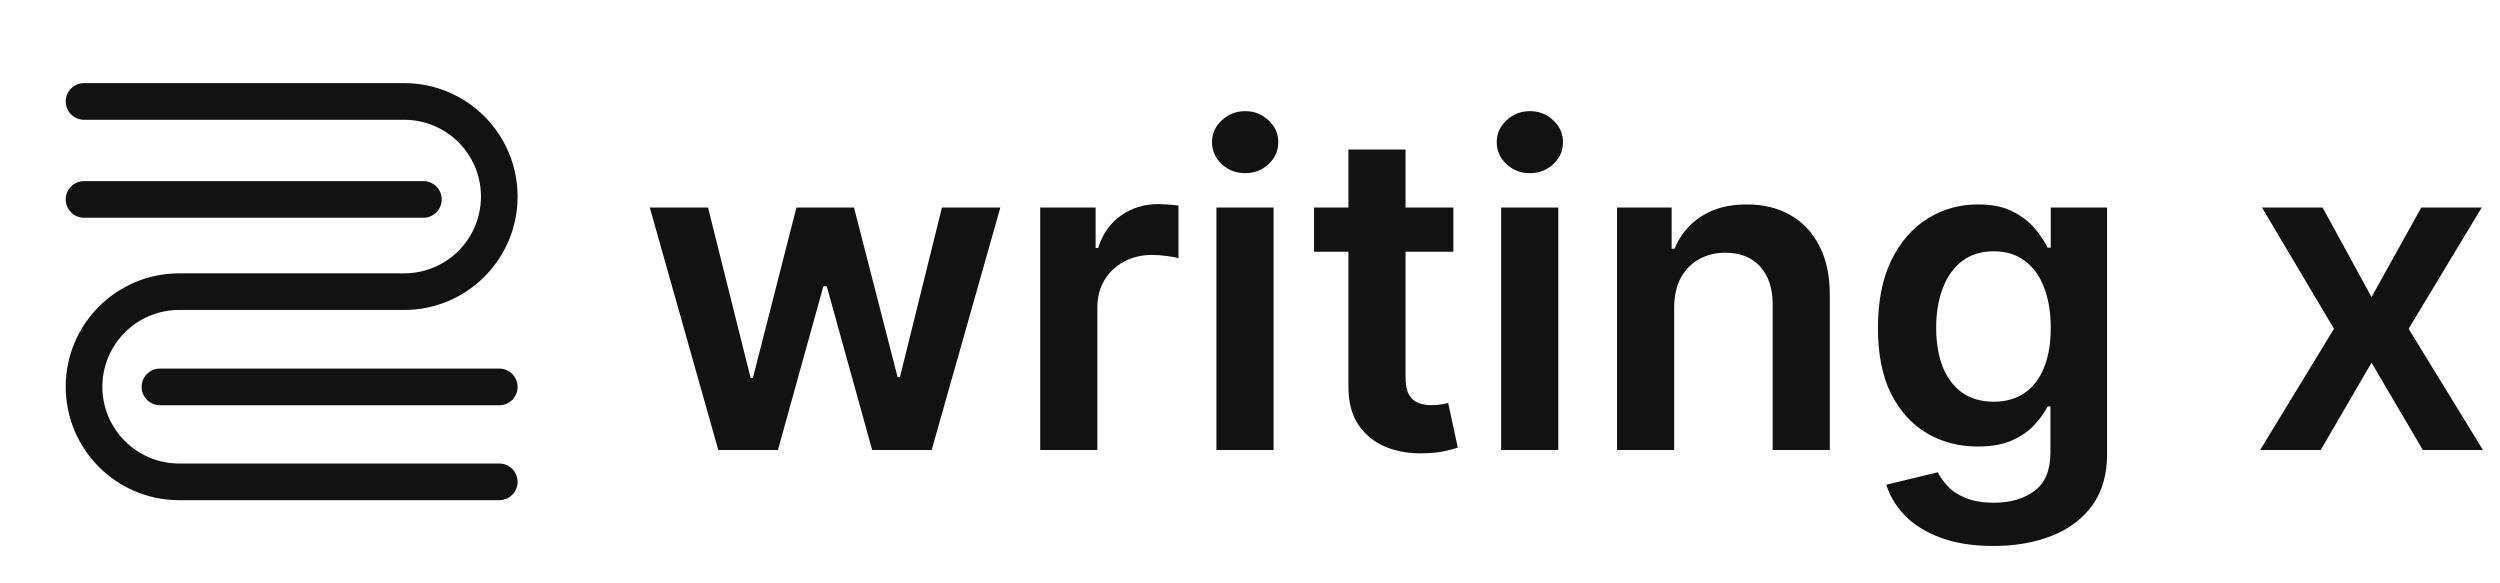
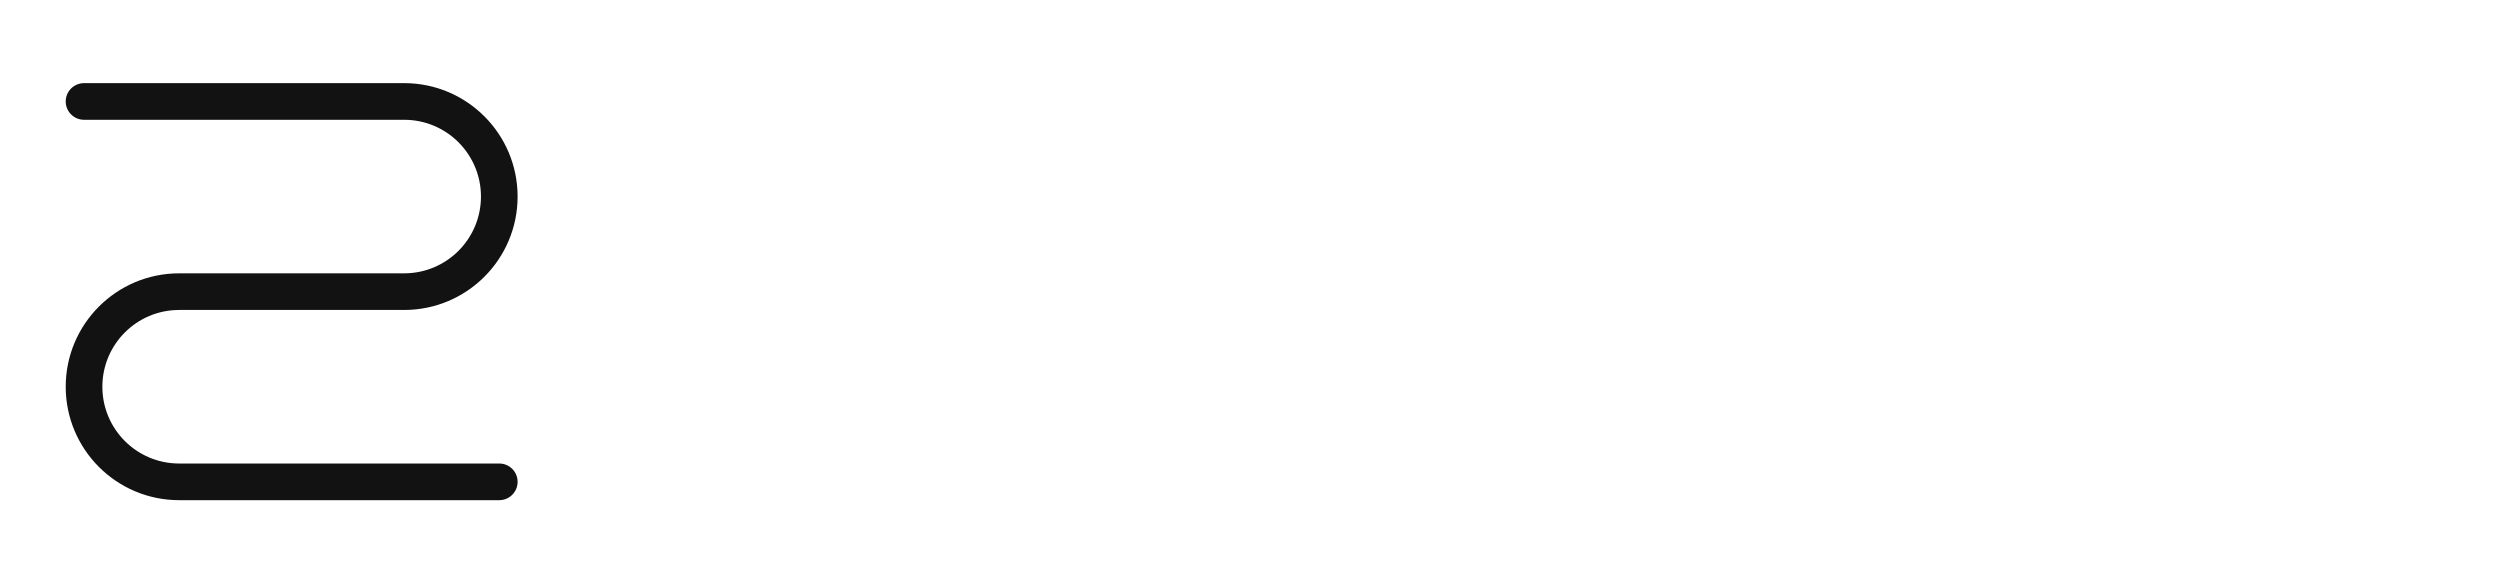
<svg xmlns="http://www.w3.org/2000/svg" width="150" height="35" viewBox="0 0 150 35" fill="none">
  <path fill-rule="evenodd" clip-rule="evenodd" d="M3.943 6.087C3.943 5.48 4.435 4.988 5.043 4.988H24.251C28.009 4.988 31.056 8.035 31.056 11.793C31.056 15.552 28.009 18.598 24.251 18.598H10.748C8.204 18.598 6.142 20.661 6.142 23.205C6.142 25.749 8.204 27.811 10.748 27.811H29.957C30.564 27.811 31.056 28.303 31.056 28.91C31.056 29.518 30.564 30.01 29.957 30.01H10.748C6.99 30.01 3.943 26.963 3.943 23.205C3.943 19.447 6.99 16.4 10.748 16.4H24.251C26.795 16.4 28.858 14.337 28.858 11.793C28.858 9.249 26.795 7.187 24.251 7.187H5.043C4.435 7.187 3.943 6.694 3.943 6.087Z" fill="#121212" />
-   <path fill-rule="evenodd" clip-rule="evenodd" d="M3.943 11.966C3.943 11.359 4.435 10.867 5.043 10.867L25.403 10.867C26.011 10.867 26.503 11.359 26.503 11.966C26.503 12.573 26.011 13.066 25.403 13.066L5.043 13.066C4.435 13.066 3.943 12.573 3.943 11.966Z" fill="#121212" />
-   <path fill-rule="evenodd" clip-rule="evenodd" d="M8.498 23.214C8.498 22.607 8.99 22.115 9.597 22.115L29.958 22.115C30.565 22.115 31.057 22.607 31.057 23.214C31.057 23.822 30.565 24.314 29.958 24.314L9.597 24.314C8.99 24.314 8.498 23.821 8.498 23.214Z" fill="#121212" />
-   <path d="M43.097 27L38.987 12.454H42.482L45.038 22.682H45.171L47.785 12.454H51.241L53.855 22.625H53.997L56.516 12.454H60.02L55.9 27H52.33L49.603 17.171H49.404L46.677 27H43.097ZM62.413 27V12.454H65.737V14.879H65.888C66.154 14.039 66.608 13.392 67.252 12.938C67.902 12.477 68.644 12.246 69.478 12.246C69.667 12.246 69.878 12.256 70.112 12.275C70.352 12.287 70.551 12.309 70.709 12.341V15.494C70.563 15.444 70.333 15.4 70.017 15.362C69.708 15.318 69.408 15.296 69.118 15.296C68.493 15.296 67.931 15.431 67.432 15.703C66.94 15.968 66.551 16.337 66.267 16.811C65.983 17.284 65.841 17.83 65.841 18.449V27H62.413ZM72.986 27V12.454H76.414V27H72.986ZM74.71 10.39C74.166 10.39 73.699 10.21 73.308 9.85C72.916 9.484 72.721 9.045 72.721 8.534C72.721 8.016 72.916 7.578 73.308 7.218C73.699 6.852 74.166 6.669 74.71 6.669C75.259 6.669 75.726 6.852 76.111 7.218C76.502 7.578 76.698 8.016 76.698 8.534C76.698 9.045 76.502 9.484 76.111 9.85C75.726 10.21 75.259 10.39 74.71 10.39ZM87.202 12.454V15.106H78.841V12.454H87.202ZM80.905 8.97H84.333V22.625C84.333 23.086 84.403 23.439 84.541 23.686C84.687 23.925 84.876 24.09 85.11 24.178C85.343 24.266 85.602 24.311 85.886 24.311C86.101 24.311 86.296 24.295 86.473 24.263C86.656 24.232 86.795 24.203 86.89 24.178L87.468 26.858C87.284 26.921 87.022 26.991 86.681 27.066C86.347 27.142 85.937 27.186 85.451 27.199C84.592 27.224 83.819 27.095 83.13 26.811C82.442 26.52 81.896 26.072 81.492 25.466C81.094 24.86 80.899 24.102 80.905 23.193V8.97ZM90.069 27V12.454H93.497V27H90.069ZM91.793 10.39C91.25 10.39 90.783 10.21 90.391 9.85C90 9.484 89.804 9.045 89.804 8.534C89.804 8.016 90 7.578 90.391 7.218C90.783 6.852 91.25 6.669 91.793 6.669C92.342 6.669 92.809 6.852 93.194 7.218C93.586 7.578 93.781 8.016 93.781 8.534C93.781 9.045 93.586 9.484 93.194 9.85C92.809 10.21 92.342 10.39 91.793 10.39ZM100.45 18.477V27H97.022V12.454H100.299V14.926H100.469C100.804 14.112 101.337 13.465 102.07 12.985C102.808 12.505 103.721 12.265 104.807 12.265C105.81 12.265 106.685 12.48 107.43 12.909C108.181 13.338 108.762 13.96 109.172 14.775C109.589 15.589 109.794 16.577 109.788 17.739V27H106.36V18.269C106.36 17.297 106.107 16.536 105.602 15.987C105.103 15.438 104.412 15.163 103.528 15.163C102.928 15.163 102.395 15.296 101.928 15.561C101.467 15.819 101.104 16.195 100.839 16.688C100.58 17.18 100.45 17.776 100.45 18.477ZM119.598 32.758C118.367 32.758 117.31 32.59 116.426 32.256C115.542 31.927 114.832 31.485 114.295 30.93C113.759 30.374 113.386 29.759 113.178 29.083L116.265 28.335C116.404 28.619 116.606 28.9 116.871 29.178C117.136 29.462 117.493 29.696 117.941 29.879C118.396 30.068 118.967 30.163 119.655 30.163C120.627 30.163 121.432 29.926 122.07 29.453C122.707 28.985 123.026 28.215 123.026 27.142V24.386H122.856C122.679 24.74 122.42 25.103 122.079 25.475C121.745 25.848 121.3 26.16 120.744 26.413C120.195 26.665 119.503 26.792 118.67 26.792C117.553 26.792 116.539 26.53 115.63 26.006C114.728 25.475 114.008 24.686 113.471 23.638C112.941 22.584 112.676 21.265 112.676 19.68C112.676 18.083 112.941 16.735 113.471 15.636C114.008 14.532 114.731 13.695 115.64 13.127C116.549 12.552 117.562 12.265 118.68 12.265C119.532 12.265 120.233 12.41 120.782 12.701C121.337 12.985 121.779 13.329 122.108 13.733C122.436 14.131 122.685 14.506 122.856 14.86H123.045V12.454H126.426V27.237C126.426 28.48 126.129 29.509 125.536 30.324C124.942 31.138 124.131 31.747 123.102 32.151C122.073 32.556 120.905 32.758 119.598 32.758ZM119.627 24.102C120.353 24.102 120.971 23.925 121.483 23.572C121.994 23.218 122.382 22.71 122.647 22.047C122.913 21.384 123.045 20.589 123.045 19.661C123.045 18.746 122.913 17.944 122.647 17.256C122.389 16.567 122.003 16.034 121.492 15.655C120.987 15.27 120.365 15.078 119.627 15.078C118.863 15.078 118.225 15.277 117.714 15.674C117.202 16.072 116.817 16.618 116.558 17.312C116.3 18.001 116.17 18.784 116.17 19.661C116.17 20.551 116.3 21.331 116.558 22C116.824 22.663 117.212 23.181 117.723 23.553C118.241 23.919 118.875 24.102 119.627 24.102ZM139.357 12.454L142.292 17.824L145.275 12.454H148.902L144.518 19.727L148.978 27H145.37L142.292 21.763L139.243 27H135.607L140.039 19.727L135.72 12.454H139.357Z" fill="#121212" />
</svg>